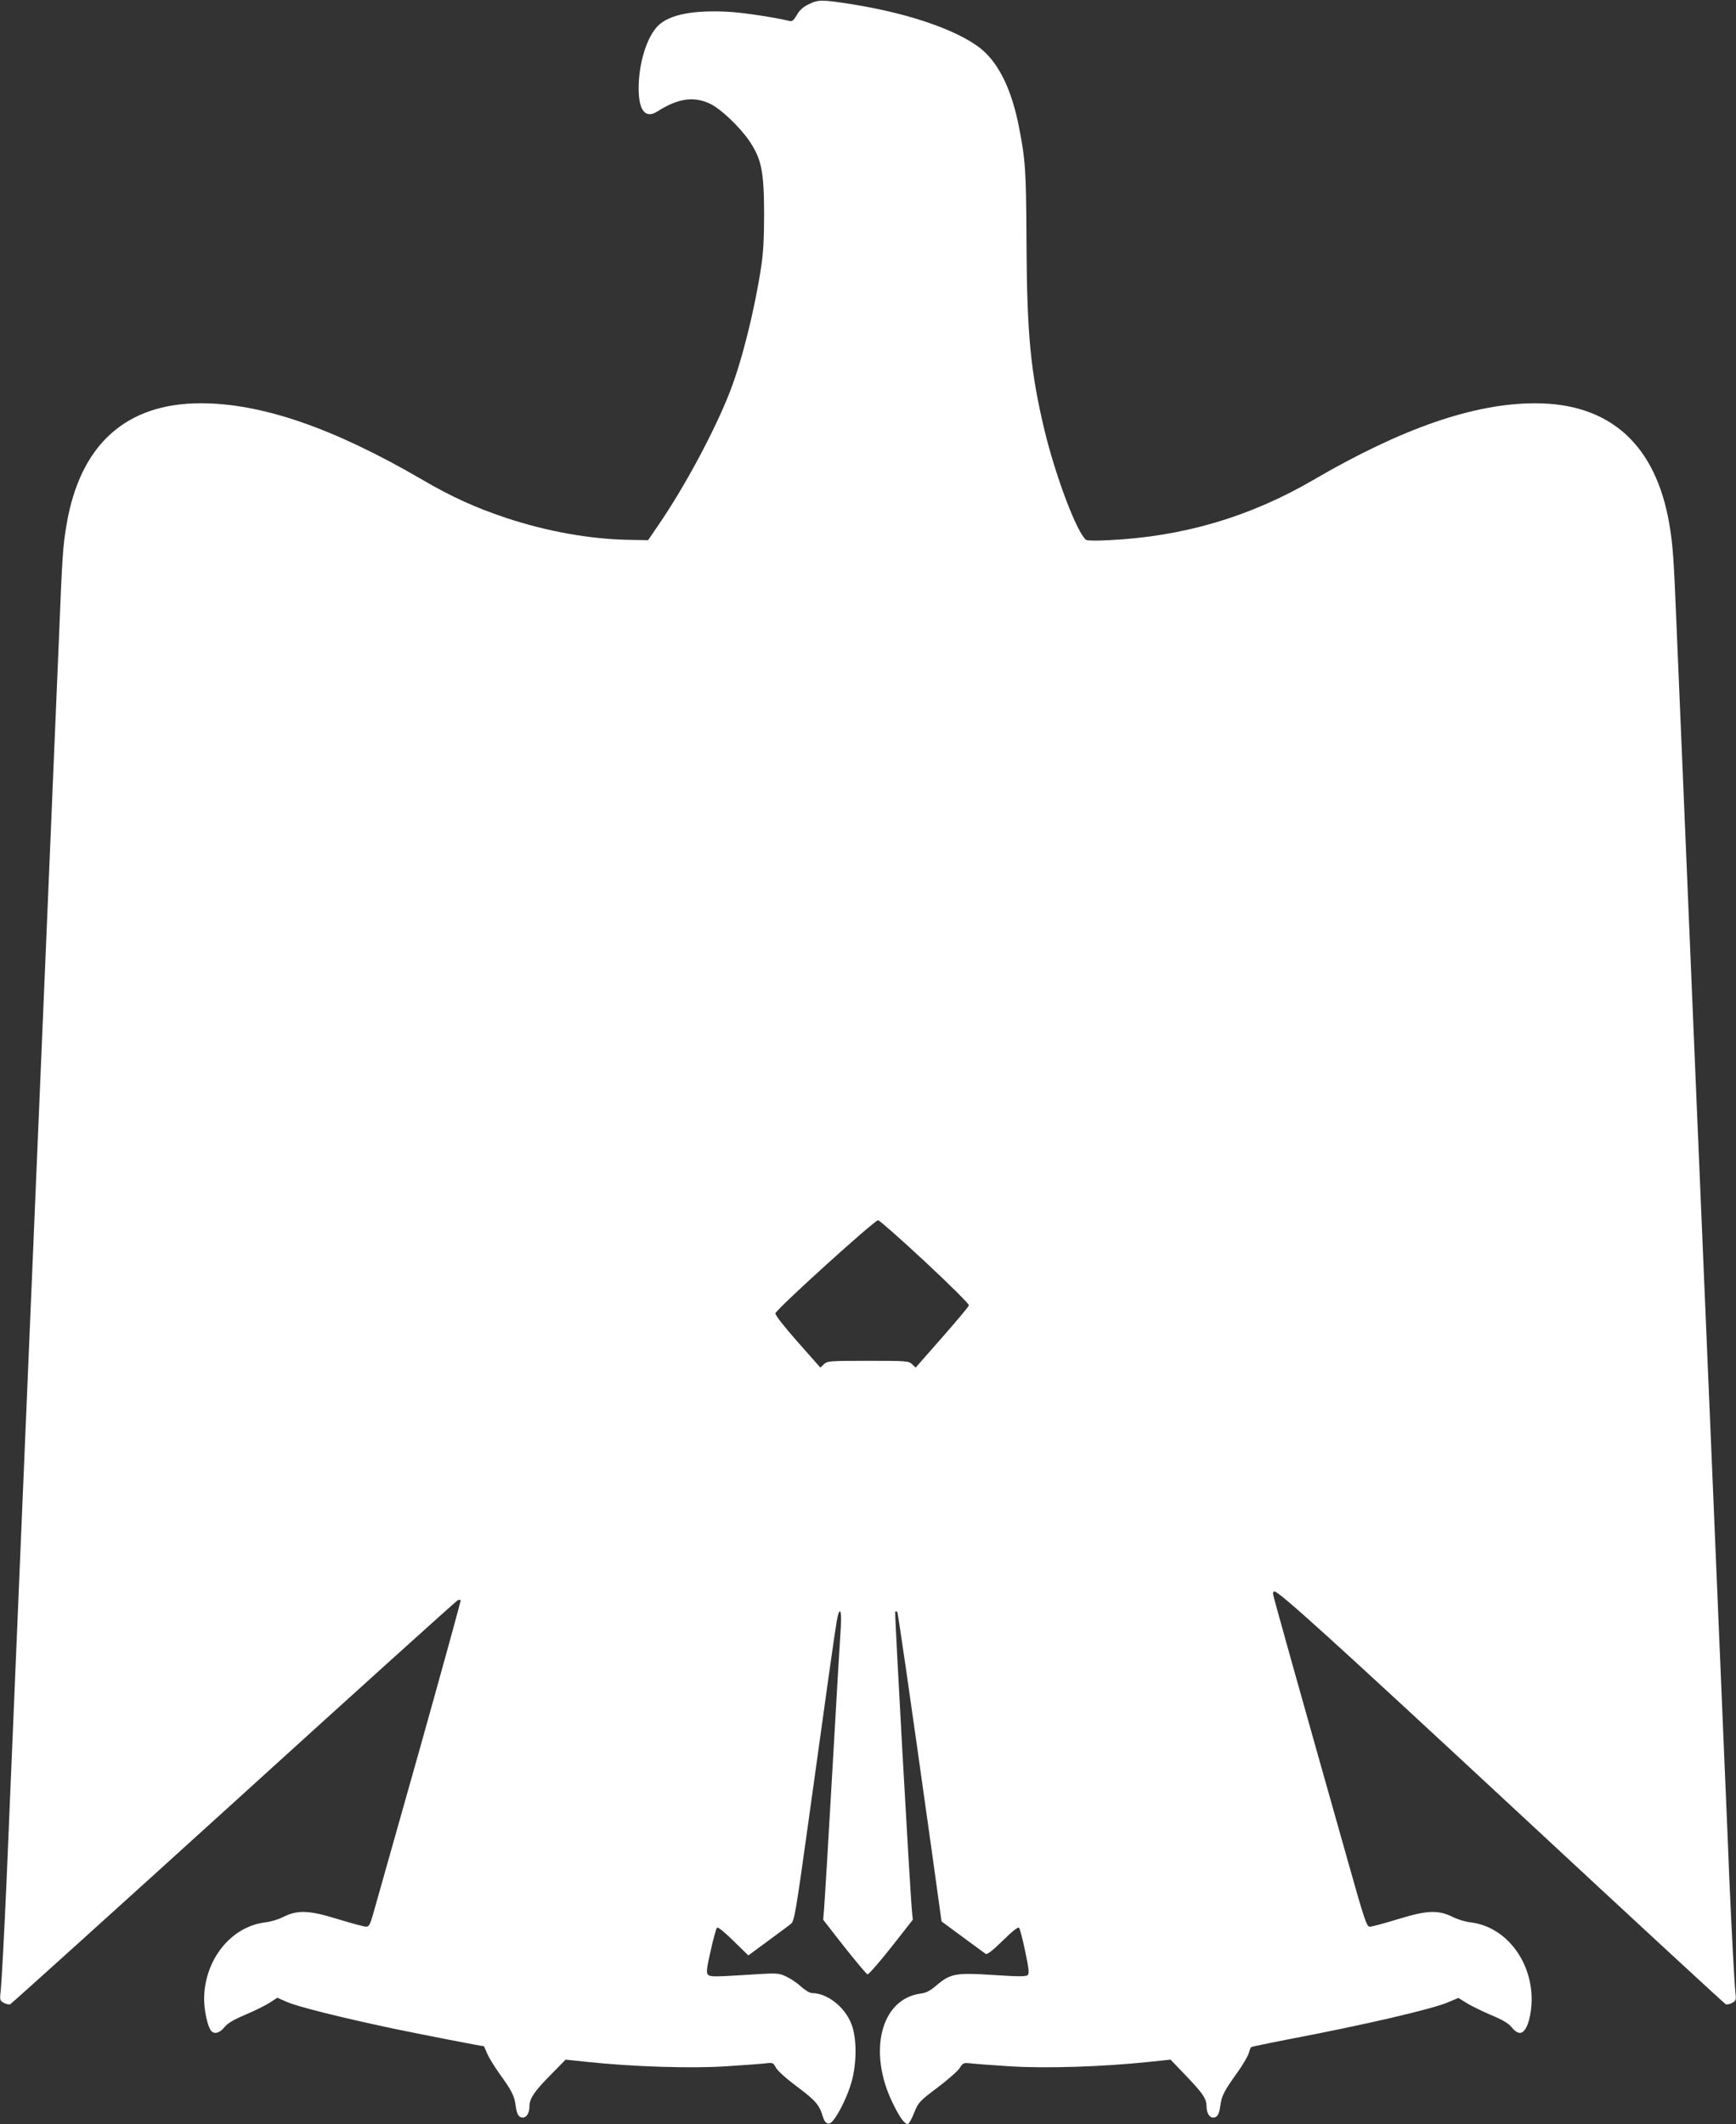
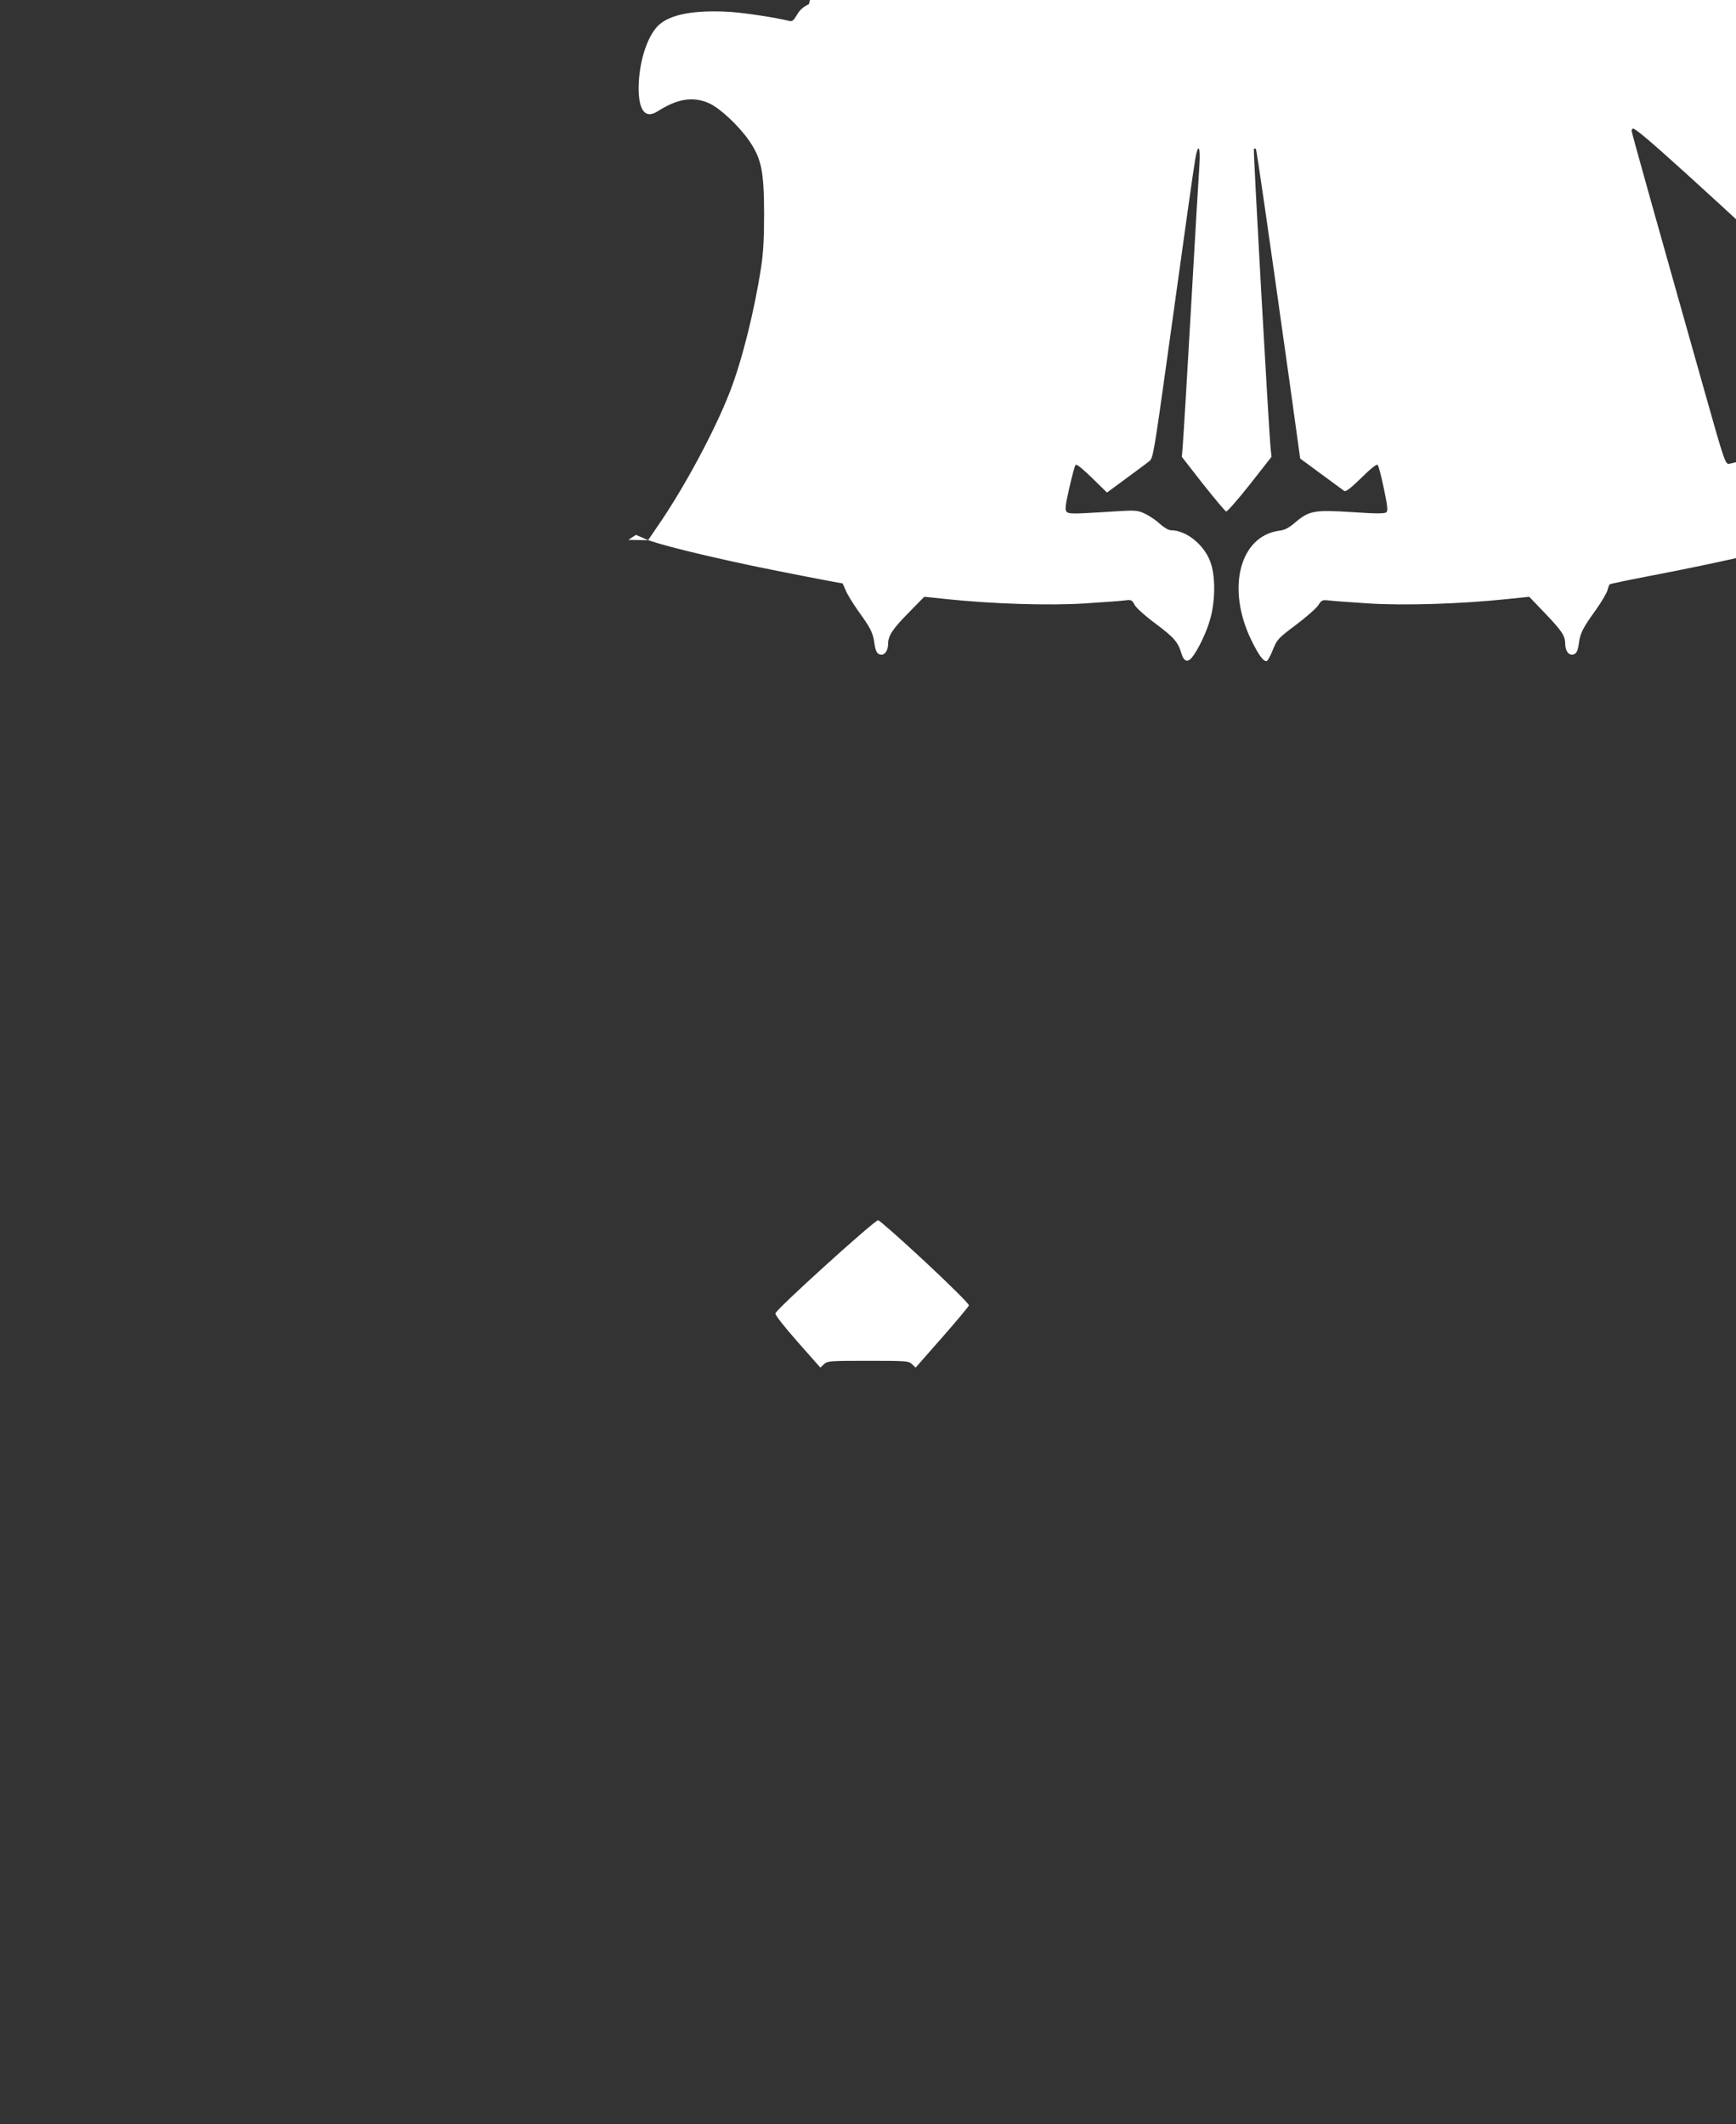
<svg xmlns="http://www.w3.org/2000/svg" version="1.0" width="1046pt" height="1280pt" viewBox="0 0 1046 1280" preserveAspectRatio="xMidYMid meet">
  <rect x="0" y="0" width="1046" height="1280" fill="#333333" stroke="none" />
  <g transform="translate(0,1280) scale(0.1,-0.1)" fill="#ffffff" stroke="none">
-     <path d="M4874 12775 c-36 -17 -57 -37 -73 -66 -19 -32 -28 -40 -45 -35 -89 21 -259 47 -351 54 -220 14 -370 -14 -440 -83 -68 -69 -116 -223 -117 -376 0 -136 41 -187 114 -140 122 78 217 92 314 47 65 -30 179 -138 238 -224 74 -109 89 -182 90 -437 0 -153 -5 -241 -18 -325 -40 -262 -115 -562 -187 -748 -90 -233 -275 -579 -436 -812 l-58 -85 -119 2 c-235 5 -487 50 -736 132 -185 62 -329 127 -505 230 -535 312 -968 461 -1335 461 -452 0 -728 -250 -809 -732 -22 -127 -26 -188 -46 -690 -8 -197 -22 -517 -30 -710 -8 -194 -24 -569 -35 -833 -11 -264 -25 -583 -30 -710 -5 -126 -19 -446 -30 -710 -11 -264 -25 -583 -30 -710 -5 -126 -19 -446 -30 -710 -11 -264 -27 -637 -35 -830 -36 -855 -59 -1394 -95 -2260 -14 -315 -29 -604 -36 -675 -6 -52 -4 -56 19 -69 14 -8 32 -11 39 -8 7 3 614 551 1348 1217 734 667 1341 1215 1348 1217 7 3 15 3 18 1 2 -3 -109 -405 -246 -894 -138 -489 -263 -931 -277 -981 -22 -80 -29 -93 -47 -93 -12 0 -89 21 -171 46 -175 54 -242 56 -330 12 -27 -14 -76 -29 -108 -32 -207 -26 -366 -227 -367 -462 0 -68 21 -166 42 -191 19 -23 52 -14 80 21 19 24 54 45 127 76 55 23 121 56 146 72 l46 30 57 -25 c65 -29 326 -94 642 -161 173 -36 532 -106 545 -106 1 0 10 -19 20 -43 9 -23 43 -78 74 -122 74 -102 90 -133 98 -192 7 -55 18 -73 44 -73 22 0 39 29 39 65 0 48 27 90 123 187 l95 97 134 -14 c274 -29 621 -40 835 -26 109 7 217 15 240 18 38 5 43 3 58 -26 9 -18 63 -67 128 -115 111 -83 134 -110 155 -180 13 -45 36 -55 61 -25 37 44 90 154 112 234 32 113 32 266 -1 349 -40 103 -146 186 -237 186 -13 0 -42 17 -67 40 -24 22 -65 49 -91 61 -47 21 -51 21 -252 8 -176 -11 -205 -11 -217 2 -11 12 -9 35 16 144 16 72 33 134 38 139 6 6 45 -26 99 -79 l90 -88 118 87 c65 48 128 94 139 104 20 15 29 68 104 607 116 839 159 1141 171 1213 17 98 32 77 25 -35 -4 -54 -27 -444 -51 -868 -24 -424 -47 -798 -50 -832 l-5 -61 127 -163 c71 -89 133 -164 140 -166 6 -2 70 71 142 162 l131 167 -5 51 c-12 121 -106 1800 -101 1805 3 3 9 3 12 -1 5 -5 66 -427 210 -1453 l57 -412 126 -93 c69 -51 132 -97 139 -102 9 -7 37 14 103 78 56 56 93 85 99 79 5 -5 22 -69 37 -142 22 -103 25 -134 16 -143 -10 -10 -55 -10 -207 0 -228 15 -259 9 -344 -63 -37 -32 -62 -45 -96 -49 -239 -33 -319 -351 -166 -662 43 -88 73 -129 92 -123 6 2 23 33 37 69 25 61 31 68 139 149 62 47 123 100 134 118 20 31 24 33 62 29 23 -3 130 -11 239 -18 214 -14 561 -3 836 26 l134 14 96 -100 c99 -104 120 -134 121 -182 0 -39 17 -67 39 -67 26 0 37 18 44 73 8 59 24 89 103 199 34 48 65 101 69 118 4 16 10 32 15 35 4 2 102 23 216 45 463 88 882 185 975 227 l56 24 47 -29 c26 -17 92 -49 147 -73 73 -30 108 -51 127 -75 17 -21 36 -34 50 -34 35 0 64 75 70 175 13 246 -149 464 -365 491 -32 3 -80 18 -108 32 -88 44 -155 42 -330 -12 -82 -25 -159 -46 -171 -46 -19 0 -31 34 -132 393 -314 1111 -452 1603 -452 1614 0 7 4 13 9 13 28 0 342 -285 1466 -1329 682 -634 1246 -1155 1253 -1158 7 -3 25 0 39 8 23 13 25 17 19 69 -7 71 -22 360 -36 675 -5 138 -19 461 -30 720 -11 259 -29 686 -40 950 -11 264 -27 639 -35 833 -8 193 -22 512 -30 707 -8 195 -22 515 -30 710 -8 195 -22 514 -30 708 -8 193 -24 568 -35 832 -11 264 -27 639 -35 833 -24 570 -44 1050 -55 1302 -15 372 -21 448 -41 568 -81 482 -357 732 -809 732 -367 0 -800 -149 -1335 -461 -384 -224 -788 -343 -1236 -364 -68 -4 -129 -3 -135 2 -55 43 -181 375 -250 658 -84 352 -106 575 -109 1125 -2 443 -6 506 -46 708 -40 203 -107 351 -200 443 -122 121 -439 236 -809 294 -179 28 -199 28 -256 0z m700 -7578 c148 -138 266 -255 264 -263 -2 -8 -75 -95 -162 -194 l-159 -181 -22 21 c-20 19 -34 20 -265 20 -232 0 -245 -1 -266 -21 l-21 -20 -137 155 c-83 94 -136 162 -134 172 5 25 600 564 619 561 9 -1 137 -114 283 -250z" />
+     <path d="M4874 12775 c-36 -17 -57 -37 -73 -66 -19 -32 -28 -40 -45 -35 -89 21 -259 47 -351 54 -220 14 -370 -14 -440 -83 -68 -69 -116 -223 -117 -376 0 -136 41 -187 114 -140 122 78 217 92 314 47 65 -30 179 -138 238 -224 74 -109 89 -182 90 -437 0 -153 -5 -241 -18 -325 -40 -262 -115 -562 -187 -748 -90 -233 -275 -579 -436 -812 l-58 -85 -119 2 l46 30 57 -25 c65 -29 326 -94 642 -161 173 -36 532 -106 545 -106 1 0 10 -19 20 -43 9 -23 43 -78 74 -122 74 -102 90 -133 98 -192 7 -55 18 -73 44 -73 22 0 39 29 39 65 0 48 27 90 123 187 l95 97 134 -14 c274 -29 621 -40 835 -26 109 7 217 15 240 18 38 5 43 3 58 -26 9 -18 63 -67 128 -115 111 -83 134 -110 155 -180 13 -45 36 -55 61 -25 37 44 90 154 112 234 32 113 32 266 -1 349 -40 103 -146 186 -237 186 -13 0 -42 17 -67 40 -24 22 -65 49 -91 61 -47 21 -51 21 -252 8 -176 -11 -205 -11 -217 2 -11 12 -9 35 16 144 16 72 33 134 38 139 6 6 45 -26 99 -79 l90 -88 118 87 c65 48 128 94 139 104 20 15 29 68 104 607 116 839 159 1141 171 1213 17 98 32 77 25 -35 -4 -54 -27 -444 -51 -868 -24 -424 -47 -798 -50 -832 l-5 -61 127 -163 c71 -89 133 -164 140 -166 6 -2 70 71 142 162 l131 167 -5 51 c-12 121 -106 1800 -101 1805 3 3 9 3 12 -1 5 -5 66 -427 210 -1453 l57 -412 126 -93 c69 -51 132 -97 139 -102 9 -7 37 14 103 78 56 56 93 85 99 79 5 -5 22 -69 37 -142 22 -103 25 -134 16 -143 -10 -10 -55 -10 -207 0 -228 15 -259 9 -344 -63 -37 -32 -62 -45 -96 -49 -239 -33 -319 -351 -166 -662 43 -88 73 -129 92 -123 6 2 23 33 37 69 25 61 31 68 139 149 62 47 123 100 134 118 20 31 24 33 62 29 23 -3 130 -11 239 -18 214 -14 561 -3 836 26 l134 14 96 -100 c99 -104 120 -134 121 -182 0 -39 17 -67 39 -67 26 0 37 18 44 73 8 59 24 89 103 199 34 48 65 101 69 118 4 16 10 32 15 35 4 2 102 23 216 45 463 88 882 185 975 227 l56 24 47 -29 c26 -17 92 -49 147 -73 73 -30 108 -51 127 -75 17 -21 36 -34 50 -34 35 0 64 75 70 175 13 246 -149 464 -365 491 -32 3 -80 18 -108 32 -88 44 -155 42 -330 -12 -82 -25 -159 -46 -171 -46 -19 0 -31 34 -132 393 -314 1111 -452 1603 -452 1614 0 7 4 13 9 13 28 0 342 -285 1466 -1329 682 -634 1246 -1155 1253 -1158 7 -3 25 0 39 8 23 13 25 17 19 69 -7 71 -22 360 -36 675 -5 138 -19 461 -30 720 -11 259 -29 686 -40 950 -11 264 -27 639 -35 833 -8 193 -22 512 -30 707 -8 195 -22 515 -30 710 -8 195 -22 514 -30 708 -8 193 -24 568 -35 832 -11 264 -27 639 -35 833 -24 570 -44 1050 -55 1302 -15 372 -21 448 -41 568 -81 482 -357 732 -809 732 -367 0 -800 -149 -1335 -461 -384 -224 -788 -343 -1236 -364 -68 -4 -129 -3 -135 2 -55 43 -181 375 -250 658 -84 352 -106 575 -109 1125 -2 443 -6 506 -46 708 -40 203 -107 351 -200 443 -122 121 -439 236 -809 294 -179 28 -199 28 -256 0z m700 -7578 c148 -138 266 -255 264 -263 -2 -8 -75 -95 -162 -194 l-159 -181 -22 21 c-20 19 -34 20 -265 20 -232 0 -245 -1 -266 -21 l-21 -20 -137 155 c-83 94 -136 162 -134 172 5 25 600 564 619 561 9 -1 137 -114 283 -250z" />
  </g>
</svg>